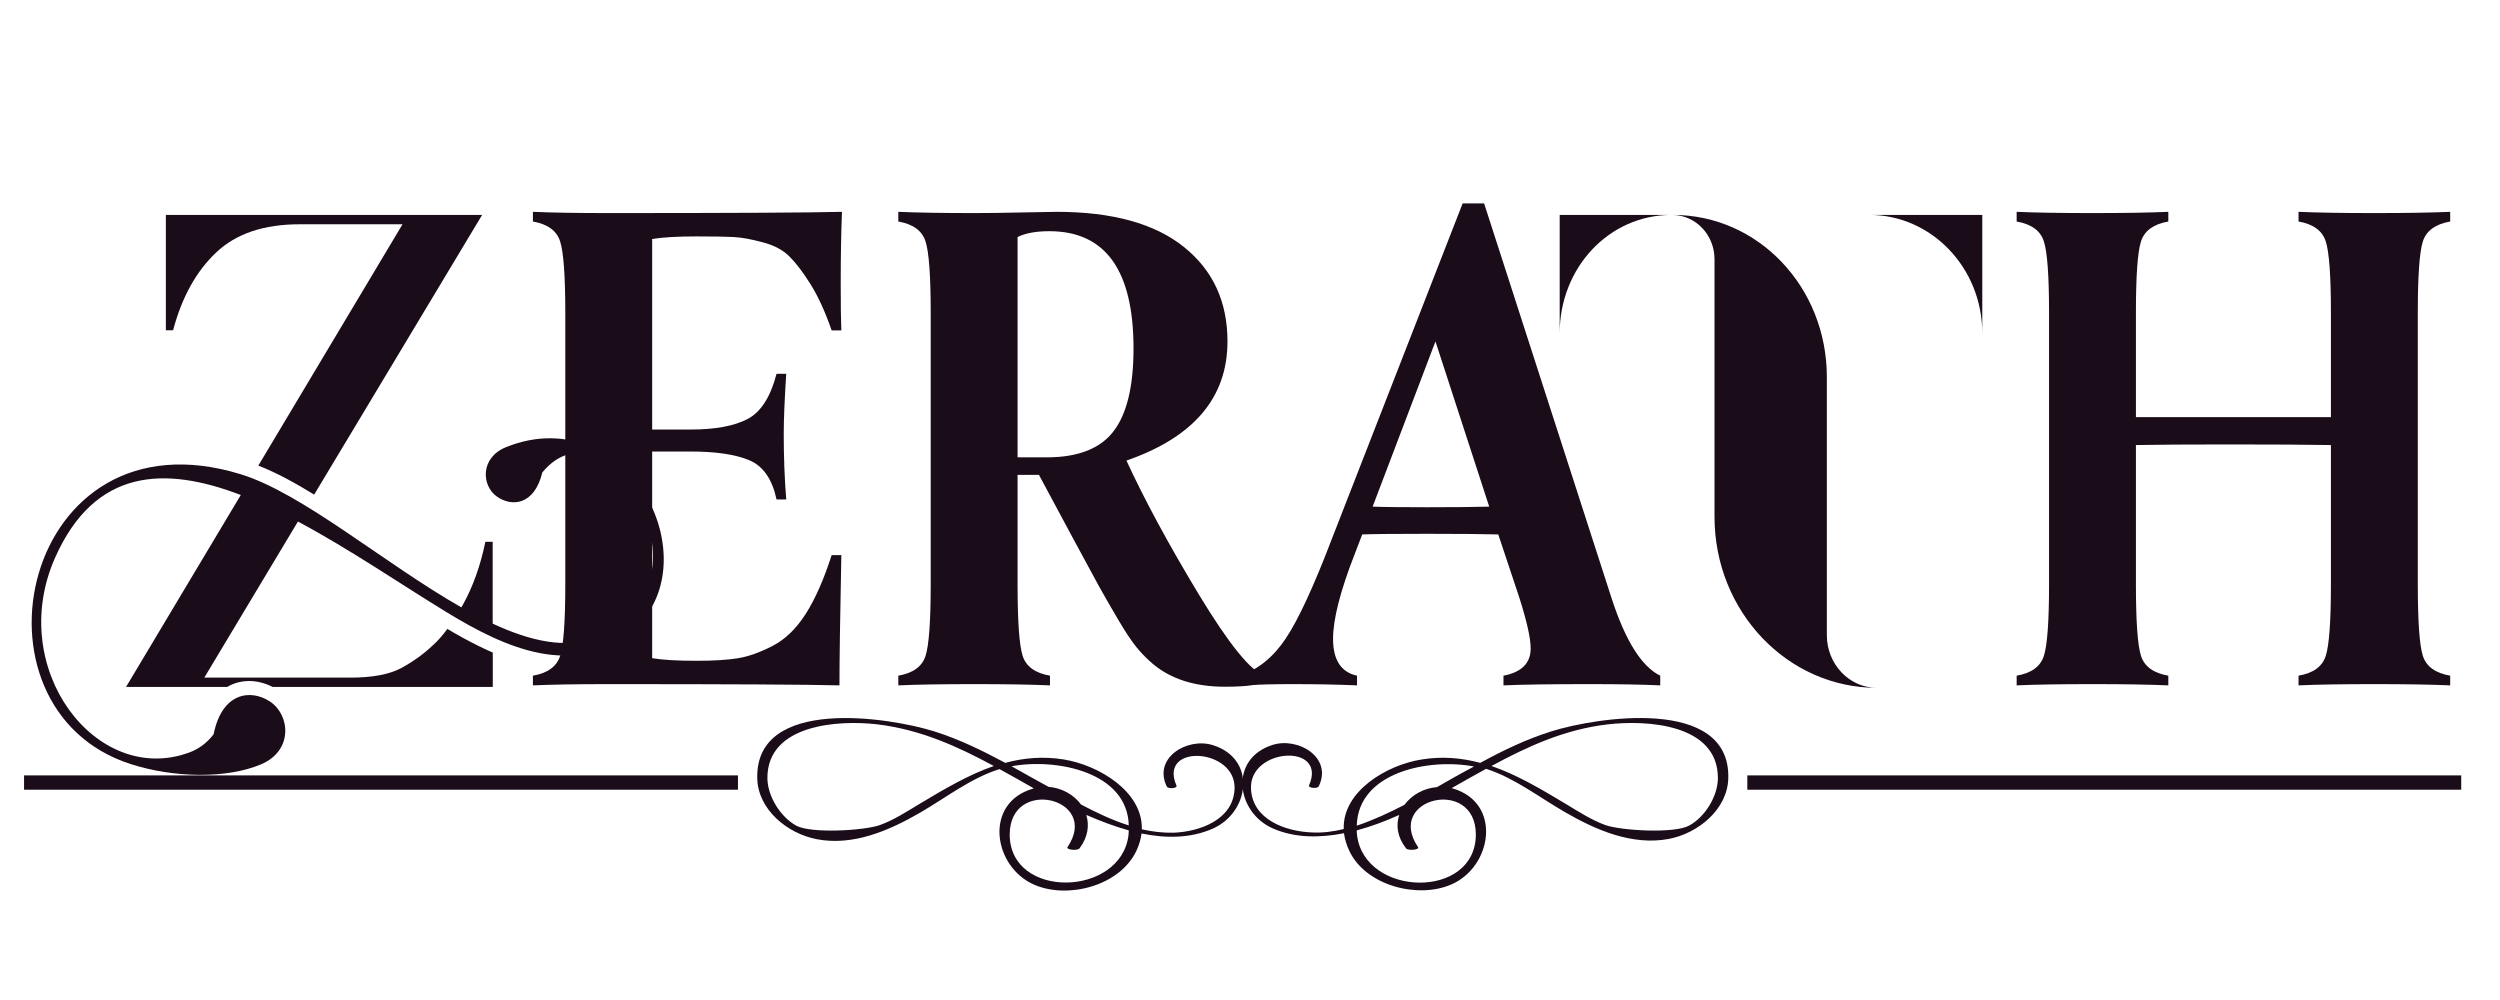
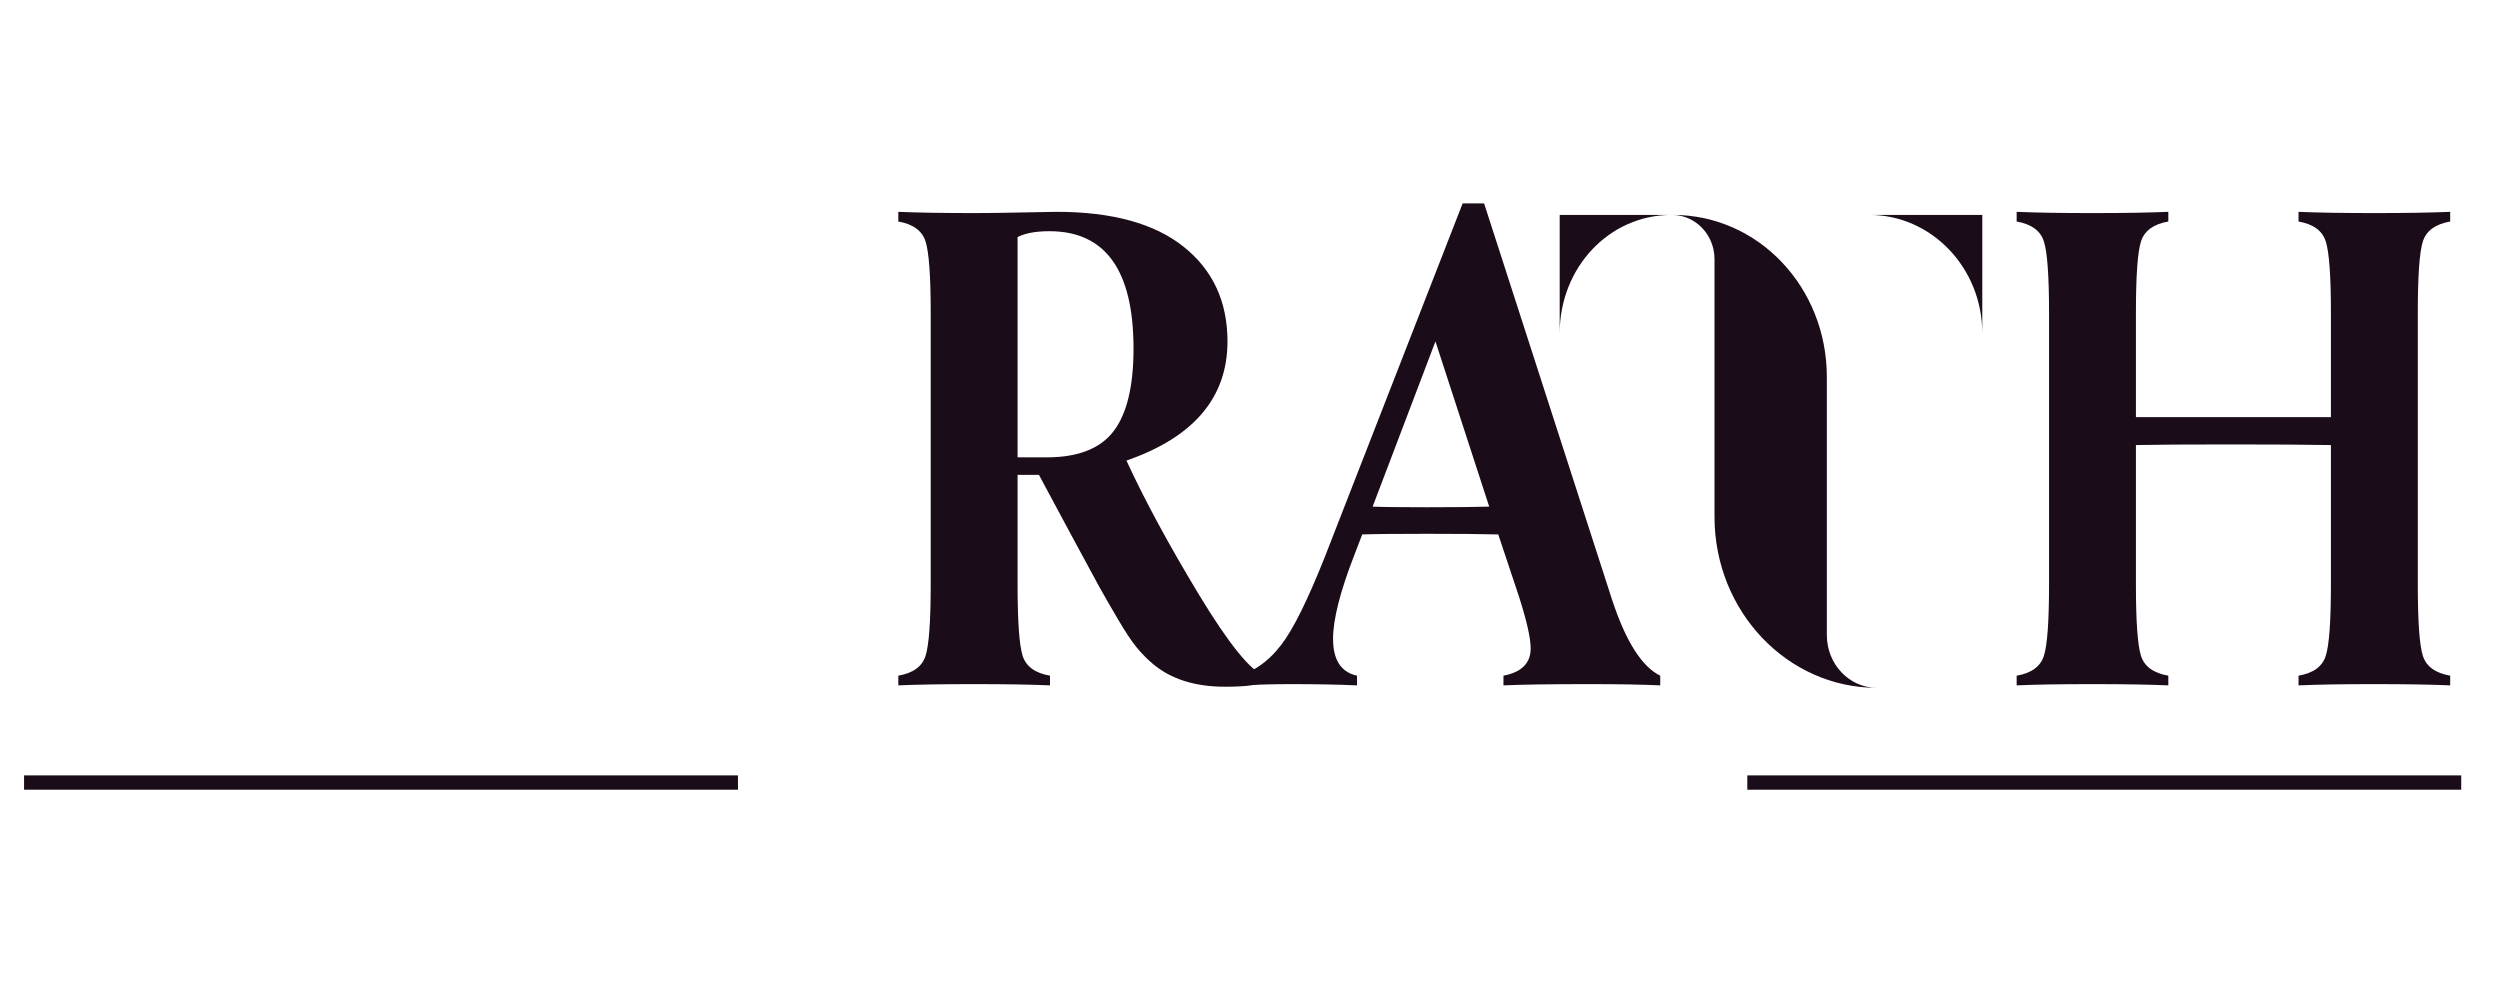
<svg xmlns="http://www.w3.org/2000/svg" version="1.0" preserveAspectRatio="xMidYMid meet" height="200" viewBox="0 0 375 150" zoomAndPan="magnify" width="500">
  <defs>
    <g />
    <clipPath id="e1b306fb1a">
      <path clip-rule="nonzero" d="M 4 32.238 L 100 32.238 L 100 117 L 4 117 Z M 4 32.238" />
    </clipPath>
    <clipPath id="56d8c9d1bf">
      <path clip-rule="nonzero" d="M 233.949 32.238 L 297.699 32.238 L 297.699 103.488 L 233.949 103.488 Z M 233.949 32.238" />
    </clipPath>
  </defs>
  <g fill-opacity="1" fill="#1b0c1a">
    <g transform="translate(75.763, 102.618)">
      <g>
-         <path d="M 48.984 -19.344 L 50.438 -19.344 C 50.25 -10.008 50.156 -3.5 50.156 0.188 C 45.289 0.062 33.754 0 15.547 0 C 10.816 0 7.023 0.062 4.172 0.188 L 4.172 -1.266 C 6.379 -1.648 7.738 -2.633 8.25 -4.219 C 8.77 -5.812 9.031 -9.395 9.031 -14.969 L 9.031 -55.688 C 9.031 -61.258 8.77 -64.836 8.25 -66.422 C 7.738 -68.016 6.379 -69.004 4.172 -69.391 L 4.172 -70.844 C 7.023 -70.719 10.816 -70.656 15.547 -70.656 C 34.016 -70.656 45.676 -70.719 50.531 -70.844 C 50.406 -67.602 50.344 -64.008 50.344 -60.062 C 50.344 -56.758 50.375 -54.426 50.438 -53.062 L 48.984 -53.062 C 48.016 -55.852 46.961 -58.156 45.828 -59.969 C 44.691 -61.781 43.633 -63.172 42.656 -64.141 C 41.688 -65.117 40.344 -65.832 38.625 -66.281 C 36.914 -66.738 35.477 -67 34.312 -67.062 C 33.145 -67.125 31.266 -67.156 28.672 -67.156 C 25.816 -67.156 23.613 -67.023 22.062 -66.766 L 22.062 -38.188 L 27.797 -38.188 C 31.484 -38.188 34.332 -38.707 36.344 -39.75 C 38.352 -40.789 39.812 -43.055 40.719 -46.547 L 42.172 -46.547 C 41.922 -42.66 41.797 -39.648 41.797 -37.516 C 41.797 -34.078 41.922 -30.805 42.172 -27.703 L 40.719 -27.703 C 40.07 -30.742 38.711 -32.703 36.641 -33.578 C 34.566 -34.453 31.617 -34.891 27.797 -34.891 L 22.062 -34.891 L 22.062 -3.891 C 23.613 -3.629 25.816 -3.5 28.672 -3.5 C 31.328 -3.5 33.43 -3.629 34.984 -3.891 C 36.535 -4.148 38.25 -4.766 40.125 -5.734 C 42.008 -6.703 43.664 -8.301 45.094 -10.531 C 46.52 -12.77 47.816 -15.707 48.984 -19.344 Z M 48.984 -19.344" />
-       </g>
+         </g>
    </g>
  </g>
  <g fill-opacity="1" fill="#1b0c1a">
    <g transform="translate(130.575, 102.618)">
      <g>
        <path d="M 59.094 -1.266 L 59.094 -0.484 C 58.508 0.098 56.531 0.391 53.156 0.391 C 48.688 0.391 45.094 -0.742 42.375 -3.016 C 41.531 -3.723 40.719 -4.547 39.938 -5.484 C 39.164 -6.43 38.227 -7.844 37.125 -9.719 C 36.02 -11.594 35.062 -13.258 34.25 -14.719 C 33.445 -16.176 32.086 -18.688 30.172 -22.25 C 28.266 -25.812 26.629 -28.859 25.266 -31.391 L 22.062 -31.391 L 22.062 -14.969 C 22.062 -9.395 22.316 -5.812 22.828 -4.219 C 23.348 -2.633 24.711 -1.648 26.922 -1.266 L 26.922 0.188 C 24.066 0.062 20.273 0 15.547 0 C 10.816 0 7.023 0.062 4.172 0.188 L 4.172 -1.266 C 6.379 -1.648 7.738 -2.633 8.25 -4.219 C 8.77 -5.812 9.031 -9.395 9.031 -14.969 L 9.031 -55.688 C 9.031 -61.258 8.77 -64.836 8.25 -66.422 C 7.738 -68.016 6.379 -69.004 4.172 -69.391 L 4.172 -70.844 C 7.023 -70.719 10.848 -70.656 15.641 -70.656 C 17.586 -70.656 19.938 -70.688 22.688 -70.75 C 25.445 -70.812 27.18 -70.844 27.891 -70.844 C 36.254 -70.844 42.617 -69.094 46.984 -65.594 C 51.359 -62.102 53.547 -57.375 53.547 -51.406 C 53.547 -42.988 48.492 -37.031 38.391 -33.531 C 41.109 -27.633 44.719 -20.957 49.219 -13.5 C 53.727 -6.051 57.02 -1.973 59.094 -1.266 Z M 22.062 -34.016 L 26.438 -34.016 C 31.102 -34.016 34.438 -35.312 36.438 -37.906 C 38.445 -40.5 39.453 -44.645 39.453 -50.344 C 39.453 -62.07 35.242 -67.938 26.828 -67.938 C 24.816 -67.938 23.227 -67.645 22.062 -67.062 Z M 22.062 -34.016" />
      </g>
    </g>
  </g>
  <g fill-opacity="1" fill="#1b0c1a">
    <g transform="translate(189.662, 102.618)">
      <g>
        <path d="M 59.375 -1.266 L 59.375 0.188 C 56.656 0.062 53.125 0 48.781 0 C 43.02 0 38.711 0.062 35.859 0.188 L 35.859 -1.266 C 38.578 -1.785 39.938 -3.145 39.938 -5.344 C 39.938 -6.895 39.352 -9.488 38.188 -13.125 L 35.078 -22.453 C 32.68 -22.516 29.117 -22.547 24.391 -22.547 C 19.66 -22.547 16.422 -22.516 14.672 -22.453 L 13.516 -19.438 C 11.367 -13.926 10.297 -9.711 10.297 -6.797 C 10.297 -3.629 11.492 -1.785 13.891 -1.266 L 13.891 0.188 C 11.047 0.062 7.742 0 3.984 0 C 1.586 0 -0.969 0.062 -3.688 0.188 L -3.688 -1.266 C -0.969 -2.172 1.328 -4.031 3.203 -6.844 C 5.086 -9.664 7.391 -14.641 10.109 -21.766 L 29.734 -72.109 L 32.953 -72.109 L 52.094 -12.828 C 54.164 -6.473 56.594 -2.617 59.375 -1.266 Z M 33.719 -26.625 L 25.656 -51.406 L 16.234 -26.625 C 17.586 -26.562 20.305 -26.531 24.391 -26.531 C 28.535 -26.531 31.645 -26.562 33.719 -26.625 Z M 33.719 -26.625" />
      </g>
    </g>
  </g>
  <g fill-opacity="1" fill="#1b0c1a">
    <g transform="translate(249.728, 102.618)">
      <g />
    </g>
  </g>
  <g fill-opacity="1" fill="#1b0c1a">
    <g transform="translate(274.024, 102.618)">
      <g />
    </g>
  </g>
  <g fill-opacity="1" fill="#1b0c1a">
    <g transform="translate(298.326, 102.618)">
      <g>
        <path d="M 69.203 -1.266 L 69.203 0.188 C 66.348 0.062 62.555 0 57.828 0 C 53.098 0 49.305 0.062 46.453 0.188 L 46.453 -1.266 C 48.66 -1.648 50.02 -2.633 50.531 -4.219 C 51.051 -5.812 51.312 -9.395 51.312 -14.969 L 51.312 -35.859 C 47.883 -35.922 42.801 -35.953 36.062 -35.953 C 29.77 -35.953 25.102 -35.922 22.062 -35.859 L 22.062 -14.969 C 22.062 -9.395 22.316 -5.812 22.828 -4.219 C 23.348 -2.633 24.711 -1.648 26.922 -1.266 L 26.922 0.188 C 24.066 0.062 20.273 0 15.547 0 C 10.816 0 7.023 0.062 4.172 0.188 L 4.172 -1.266 C 6.379 -1.648 7.738 -2.633 8.25 -4.219 C 8.77 -5.812 9.031 -9.395 9.031 -14.969 L 9.031 -55.688 C 9.031 -61.258 8.77 -64.836 8.25 -66.422 C 7.738 -68.016 6.379 -69.004 4.172 -69.391 L 4.172 -70.844 C 7.023 -70.719 10.816 -70.656 15.547 -70.656 C 20.273 -70.656 24.066 -70.719 26.922 -70.844 L 26.922 -69.391 C 24.711 -69.004 23.348 -68.016 22.828 -66.422 C 22.316 -64.836 22.062 -61.258 22.062 -55.688 L 22.062 -40.047 L 51.312 -40.047 L 51.312 -55.688 C 51.312 -61.258 51.051 -64.836 50.531 -66.422 C 50.02 -68.016 48.66 -69.004 46.453 -69.391 L 46.453 -70.844 C 49.305 -70.719 53.098 -70.656 57.828 -70.656 C 62.555 -70.656 66.348 -70.719 69.203 -70.844 L 69.203 -69.391 C 66.992 -69.004 65.629 -68.016 65.109 -66.422 C 64.598 -64.836 64.344 -61.258 64.344 -55.688 L 64.344 -14.969 C 64.344 -9.395 64.598 -5.812 65.109 -4.219 C 65.629 -2.633 66.992 -1.648 69.203 -1.266 Z M 69.203 -1.266" />
      </g>
    </g>
  </g>
  <path fill-rule="nonzero" fill-opacity="1" d="M 262.098 116.309 L 369.184 116.309 L 369.184 118.457 L 262.098 118.457 Z M 262.098 116.309" fill="#1b0c1a" />
-   <path fill-rule="nonzero" fill-opacity="1" d="M 232.711 109.703 C 228.957 110.875 225.48 112.555 222.039 114.43 C 219.266 113.688 216.371 113.414 213.246 113.922 C 208.008 114.742 201.363 118.691 201.559 124.359 C 199.957 124.75 198.395 124.945 196.793 124.867 C 192.844 124.711 187.844 122.953 187.648 118.301 C 187.375 112.164 199.137 111.422 196.363 117.793 C 196.168 118.223 197.652 118.34 197.809 117.949 C 199.918 113.648 194.762 110.523 190.891 111.734 C 184.324 113.805 185.379 121.855 190.969 124.281 C 194.293 125.727 198.004 125.688 201.598 124.984 C 201.715 125.805 201.953 126.703 202.383 127.602 C 204.805 132.801 212.582 134.871 217.664 132.684 C 223.875 130.023 225.324 120.41 217.898 118.262 C 217.859 118.262 217.82 118.262 217.742 118.223 C 219.461 117.246 221.18 116.27 222.898 115.332 C 222.898 115.332 222.938 115.332 222.938 115.332 C 227.199 116.699 230.871 119.59 234.742 121.816 C 239.391 124.516 244.824 126.859 250.297 125.844 C 254.672 125.023 259.168 121.426 259.246 116.66 C 259.48 104.426 239.391 107.594 232.711 109.703 Z M 210.902 127.25 C 211.215 127.641 213.012 127.484 212.699 127.055 C 207.734 119.707 221.336 116.465 221.375 125.141 C 221.414 134.988 204.688 134.598 203.555 125.258 C 203.516 125.023 203.516 124.789 203.516 124.555 C 205.703 123.969 207.773 123.188 209.691 122.324 C 209.77 122.285 209.809 122.285 209.887 122.246 C 209.375 123.773 209.574 125.531 210.902 127.25 Z M 215.551 118.066 C 213.559 118.223 211.762 119.238 210.668 120.723 C 208.398 121.895 205.977 123.031 203.516 123.852 C 203.711 115.801 214.34 113.688 221.102 114.977 C 219.227 115.957 217.391 117.012 215.551 118.066 Z M 253.344 123.852 C 251.078 125.062 243.223 124.594 240.84 123.773 C 238.766 123.031 236.773 121.738 234.898 120.605 C 231.184 118.379 227.59 116.23 223.719 114.898 C 229.152 111.969 234.703 109.391 241.23 108.648 C 246.973 107.984 257.684 108.57 257.684 116.699 C 257.684 119.395 255.77 122.559 253.344 123.852 Z M 253.344 123.852" fill="#1b0c1a" />
  <path fill-rule="nonzero" fill-opacity="1" d="M 3.609 116.309 L 110.695 116.309 L 110.695 118.457 L 3.609 118.457 Z M 3.609 116.309" fill="#1b0c1a" />
-   <path fill-rule="nonzero" fill-opacity="1" d="M 113.586 116.699 C 113.664 121.465 118.16 125.062 122.535 125.883 C 128.008 126.938 133.441 124.555 138.09 121.855 C 141.922 119.629 145.594 116.738 149.895 115.371 C 149.895 115.371 149.934 115.371 149.934 115.371 C 151.652 116.309 153.371 117.285 155.09 118.262 C 155.051 118.262 155.012 118.262 154.934 118.301 C 147.508 120.449 148.957 130.062 155.168 132.723 C 160.25 134.91 167.988 132.84 170.449 127.641 C 170.879 126.742 171.113 125.883 171.234 125.023 C 174.828 125.766 178.539 125.766 181.863 124.32 C 187.453 121.895 188.547 113.844 181.941 111.773 C 178.07 110.562 172.914 113.688 175.023 117.988 C 175.219 118.379 176.664 118.262 176.469 117.832 C 173.695 111.461 185.457 112.203 185.184 118.34 C 184.988 122.953 179.988 124.75 176.039 124.906 C 174.438 124.945 172.875 124.75 171.273 124.398 C 171.43 118.73 164.824 114.781 159.586 113.922 C 156.422 113.414 153.527 113.688 150.793 114.43 C 147.352 112.594 143.875 110.875 140.121 109.703 C 133.402 107.594 113.352 104.426 113.586 116.699 Z M 162.945 122.246 C 163.023 122.285 163.062 122.285 163.141 122.324 C 165.059 123.148 167.168 123.969 169.316 124.555 C 169.316 124.789 169.277 125.023 169.277 125.258 C 168.145 134.598 151.418 134.949 151.457 125.141 C 151.496 116.465 165.098 119.707 160.133 127.055 C 159.859 127.484 161.617 127.641 161.93 127.25 C 163.219 125.531 163.414 123.773 162.945 122.246 Z M 151.73 114.938 C 158.492 113.688 169.121 115.801 169.316 123.812 C 166.816 123.031 164.395 121.855 162.164 120.684 C 161.07 119.199 159.273 118.184 157.281 118.027 C 155.402 117.012 153.566 115.957 151.73 114.938 Z M 115.109 116.699 C 115.109 108.609 125.82 107.984 131.562 108.648 C 138.09 109.43 143.641 111.969 149.074 114.898 C 145.242 116.23 141.609 118.379 137.895 120.605 C 136.02 121.738 134.027 123.031 131.953 123.773 C 129.57 124.594 121.715 125.062 119.449 123.852 C 117.062 122.559 115.109 119.395 115.109 116.699 Z M 115.109 116.699" fill="#1b0c1a" />
  <g clip-path="url(#e1b306fb1a)">
-     <path fill-rule="evenodd" fill-opacity="1" d="M 24.879 32.238 L 72.32 32.238 L 47.125 74.191 C 44.5 72.582 41.66 70.973 38.75 69.84 L 60.379 33.641 L 44.957 33.641 C 39.594 33.641 35.418 35.039 32.426 37.871 C 29.438 40.688 27.285 44.578 25.961 49.543 L 24.879 49.543 Z M 36.094 71.133 C 45.391 73.98 57.688 84.555 69.203 91.105 C 69.27 90.98 69.344 90.844 69.43 90.719 C 70.945 87.996 72.07 84.848 72.805 81.266 L 73.902 81.266 L 73.902 93.543 C 79.586 96.188 84.926 97.387 89.457 95.602 C 108.188 88.277 91.5 58.66 81.352 70.855 C 80.16 75.805 76.754 76.066 74.52 74.473 C 72.211 72.816 72.02 68.656 75.887 67.082 C 85.25 63.273 93.582 68.082 97.324 75.141 C 100.664 81.445 100.508 89.488 95.207 94.219 C 86.336 102.184 75.512 97.035 66.988 91.828 C 60.223 87.703 52.449 82.371 44.691 78.23 L 30.645 101.645 L 52.523 101.645 C 55.84 101.645 58.398 101.168 60.18 100.211 C 61.98 99.234 63.57 98.094 64.953 96.77 C 65.672 96.121 66.387 95.32 67.105 94.336 C 68.621 95.246 70.18 96.102 71.77 96.887 C 72.469 97.234 73.188 97.57 73.918 97.887 L 73.918 103.043 L 40.902 103.043 C 39.785 102.469 38.543 102.137 37.27 102.152 C 36.043 102.184 34.977 102.5 34.086 103.043 L 18.906 103.043 L 36.117 74.25 C 24.688 69.867 14.223 70.25 8.266 83.648 C 0.875 100.301 14.473 118.031 28.41 112.867 C 29.754 112.375 30.996 111.5 32.043 110.141 C 33.301 103.836 37.617 103.328 40.5 105.234 C 43.523 107.227 44.016 112.59 39.16 114.648 C 34 116.832 26.086 116.691 19.621 114.617 C -6.332 106.293 3.281 61.035 36.094 71.133 Z M 36.094 71.133" fill="#1b0c1a" />
-   </g>
+     </g>
  <g clip-path="url(#56d8c9d1bf)">
    <path fill-rule="nonzero" fill-opacity="1" d="M 233.953 32.238 L 250.711 32.238 C 241.367 32.238 233.953 40.137 233.953 50 Z M 274.027 56.559 C 274.027 43.07 263.754 32.238 250.953 32.238 C 254.41 32.332 257.176 35.25 257.176 38.891 L 257.176 77.516 C 257.176 91.727 268.121 103.172 281.516 103.172 C 277.391 103.172 274.027 99.625 274.027 95.277 Z M 297.344 32.238 L 280.418 32.238 C 289.672 32.238 297.344 40.137 297.344 50 Z M 297.344 32.238" fill="#1b0c1a" />
  </g>
</svg>